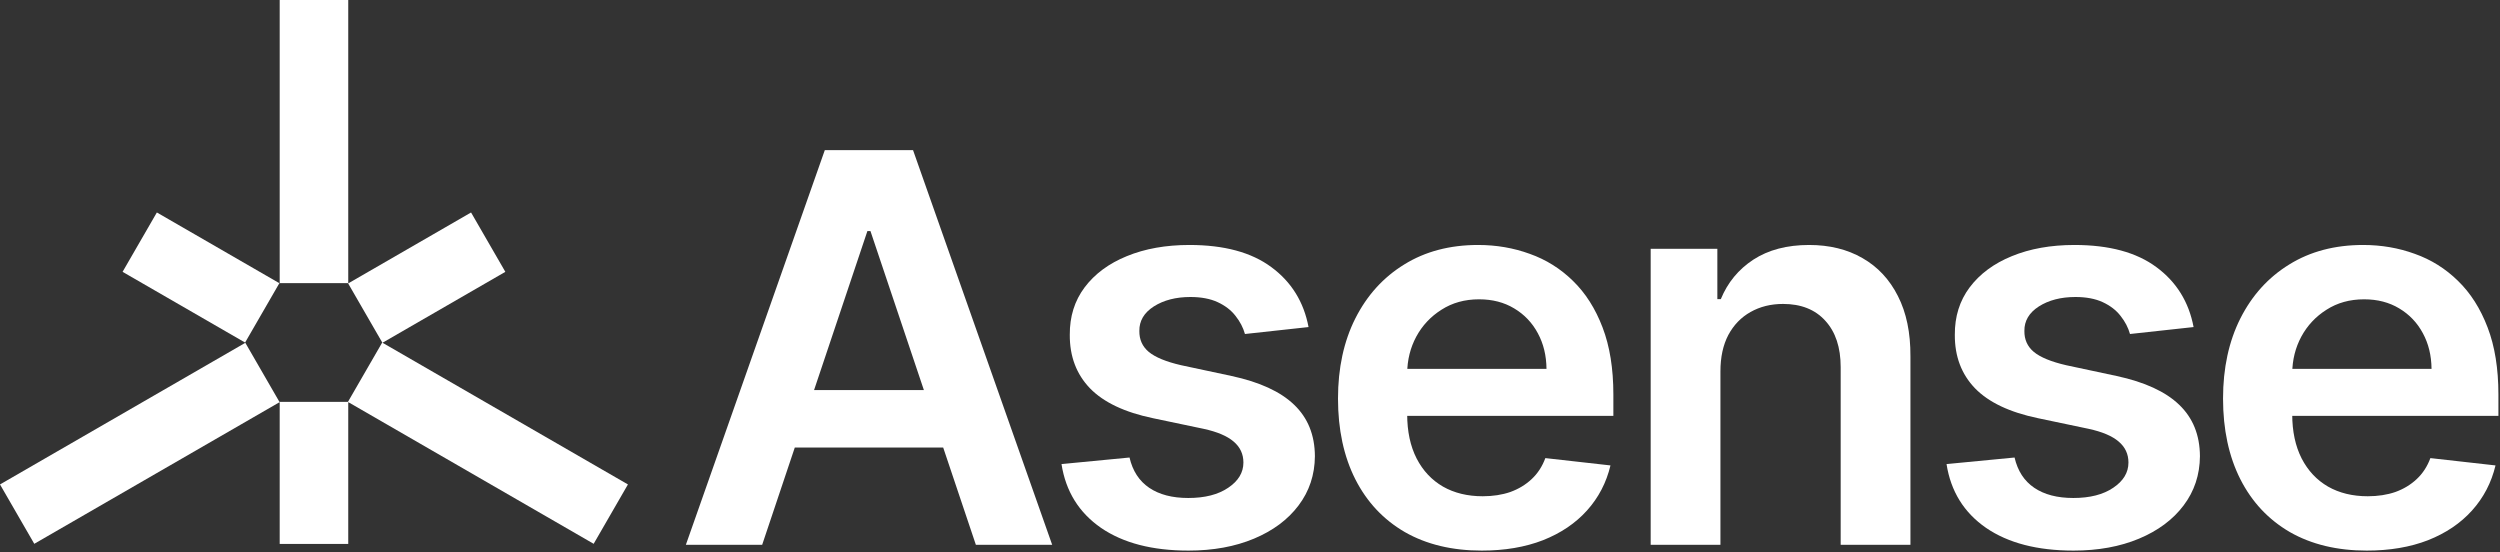
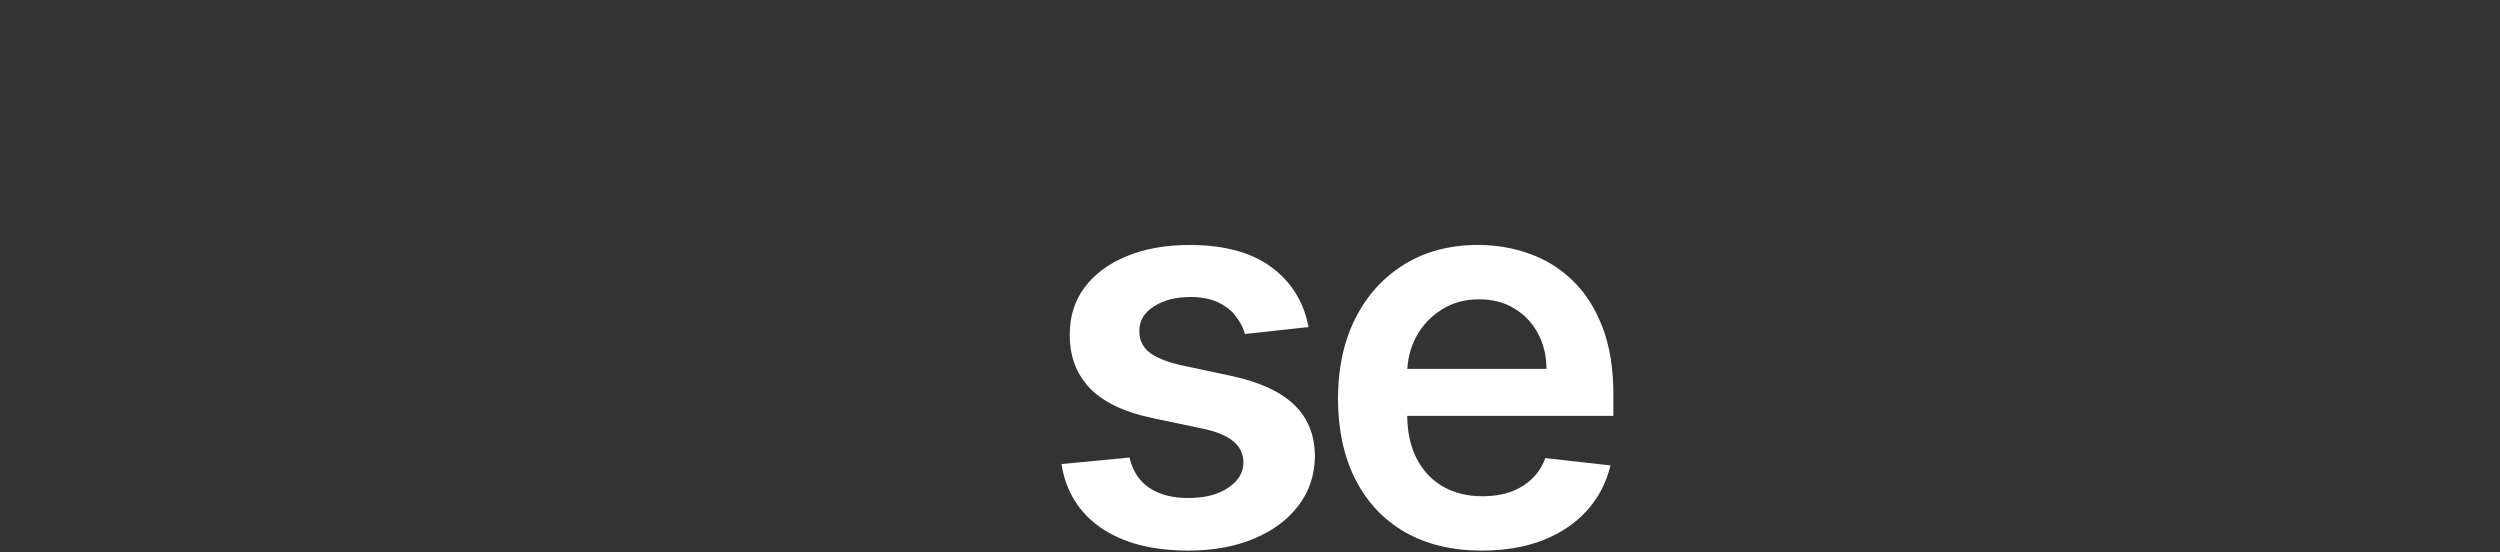
<svg xmlns="http://www.w3.org/2000/svg" width="987" height="218" viewBox="0 0 987 218" fill="none">
  <rect x="0" y="0" width="987" height="218" fill="#333333" stroke="none" />
-   <path d="M934.41 217.375C922.694 217.375 912.576 214.941 904.055 210.072C895.585 205.152 889.068 198.204 884.503 189.226C879.938 180.198 877.656 169.573 877.656 157.35C877.656 145.329 879.938 134.78 884.503 125.701C889.118 116.572 895.56 109.471 903.827 104.399C912.094 99.277 921.807 96.715 932.965 96.715C940.167 96.715 946.963 97.882 953.354 100.215C959.795 102.497 965.476 106.048 970.395 110.866C975.366 115.684 979.271 121.821 982.111 129.277C984.952 136.682 986.372 145.507 986.372 155.752V164.197H890.589V145.634H959.973C959.922 140.359 958.781 135.667 956.549 131.559C954.317 127.4 951.198 124.129 947.191 121.745C943.235 119.361 938.62 118.169 933.345 118.169C927.715 118.169 922.77 119.539 918.51 122.278C914.25 124.966 910.927 128.516 908.544 132.928C906.211 137.29 905.019 142.083 904.968 147.307V163.512C904.968 170.308 906.211 176.141 908.696 181.01C911.181 185.828 914.655 189.531 919.119 192.117C923.582 194.653 928.806 195.921 934.791 195.921C938.797 195.921 942.424 195.363 945.67 194.247C948.916 193.081 951.731 191.382 954.115 189.15C956.498 186.919 958.299 184.154 959.516 180.858L985.23 183.749C983.607 190.545 980.514 196.479 975.949 201.551C971.435 206.572 965.653 210.478 958.603 213.267C951.553 216.006 943.489 217.375 934.41 217.375Z" fill="white" />
-   <path d="M866.027 129.125L840.921 131.863C840.211 129.327 838.968 126.944 837.193 124.712C835.469 122.48 833.135 120.68 830.194 119.311C827.252 117.941 823.651 117.256 819.391 117.256C813.659 117.256 808.841 118.499 804.936 120.984C801.081 123.469 799.179 126.69 799.23 130.646C799.179 134.044 800.422 136.808 802.958 138.939C805.544 141.069 809.805 142.819 815.739 144.188L835.671 148.448C846.728 150.832 854.945 154.611 860.321 159.784C865.748 164.957 868.486 171.728 868.537 180.097C868.486 187.451 866.331 193.943 862.071 199.573C857.861 205.152 852.003 209.514 844.496 212.658C836.99 215.803 828.368 217.375 818.63 217.375C804.327 217.375 792.814 214.383 784.09 208.398C775.367 202.362 770.168 193.969 768.494 183.216L795.35 180.629C796.567 185.904 799.154 189.886 803.11 192.574C807.066 195.262 812.214 196.606 818.554 196.606C825.097 196.606 830.346 195.262 834.302 192.574C838.309 189.886 840.312 186.564 840.312 182.608C840.312 179.26 839.019 176.496 836.432 174.315C833.896 172.134 829.94 170.46 824.564 169.294L804.631 165.11C793.423 162.776 785.13 158.846 779.754 153.317C774.378 147.738 771.715 140.688 771.766 132.168C771.715 124.966 773.668 118.727 777.624 113.452C781.63 108.127 787.184 104.019 794.285 101.128C801.436 98.186 809.678 96.715 819.01 96.715C832.704 96.715 843.482 99.632 851.344 105.464C859.256 111.297 864.15 119.184 866.027 129.125Z" fill="white" />
-   <path d="M679.227 146.623V215.093H651.687V98.237H678.01V118.093H679.379C682.068 111.551 686.353 106.352 692.237 102.497C698.171 98.643 705.5 96.715 714.223 96.715C722.287 96.715 729.312 98.44 735.297 101.889C741.332 105.337 745.999 110.333 749.295 116.876C752.643 123.419 754.291 131.356 754.24 140.688V215.093H726.7V144.949C726.7 137.138 724.671 131.027 720.614 126.614C716.607 122.201 711.053 119.995 703.953 119.995C699.134 119.995 694.849 121.06 691.095 123.19C687.393 125.27 684.477 128.288 682.346 132.244C680.267 136.2 679.227 140.993 679.227 146.623Z" fill="white" />
  <path d="M584.996 217.375C573.28 217.375 563.162 214.941 554.641 210.072C546.171 205.152 539.653 198.204 535.089 189.226C530.524 180.198 528.242 169.573 528.242 157.35C528.242 145.329 530.524 134.78 535.089 125.701C539.704 116.572 546.145 109.471 554.413 104.399C562.68 99.277 572.392 96.715 583.551 96.715C590.753 96.715 597.549 97.882 603.94 100.215C610.381 102.497 616.061 106.048 620.981 110.866C625.951 115.684 629.857 121.821 632.697 129.277C635.537 136.682 636.957 145.507 636.957 155.752V164.197H541.175V145.634H610.558C610.508 140.359 609.366 135.667 607.135 131.559C604.903 127.4 601.784 124.129 597.777 121.745C593.821 119.361 589.206 118.169 583.931 118.169C578.301 118.169 573.356 119.539 569.096 122.278C564.835 124.966 561.513 128.516 559.129 132.928C556.796 137.29 555.604 142.083 555.554 147.307V163.512C555.554 170.308 556.796 176.141 559.282 181.01C561.767 185.828 565.241 189.531 569.704 192.117C574.168 194.653 579.392 195.921 585.376 195.921C589.383 195.921 593.01 195.363 596.256 194.247C599.502 193.081 602.316 191.382 604.7 189.15C607.084 186.919 608.885 184.154 610.102 180.858L635.816 183.749C634.193 190.545 631.099 196.479 626.535 201.551C622.021 206.572 616.239 210.478 609.189 213.267C602.139 216.006 594.075 217.375 584.996 217.375Z" fill="white" />
  <path d="M516.612 129.125L491.507 131.863C490.796 129.327 489.554 126.944 487.779 124.712C486.054 122.48 483.721 120.68 480.78 119.311C477.838 117.941 474.237 117.256 469.976 117.256C464.245 117.256 459.427 118.499 455.522 120.984C451.667 123.469 449.765 126.69 449.816 130.646C449.765 134.044 451.008 136.808 453.544 138.939C456.13 141.069 460.391 142.819 466.325 144.188L486.257 148.448C497.314 150.832 505.53 154.611 510.906 159.784C516.333 164.957 519.072 171.728 519.123 180.097C519.072 187.451 516.917 193.943 512.656 199.573C508.447 205.152 502.589 209.514 495.082 212.658C487.576 215.803 478.954 217.375 469.216 217.375C454.913 217.375 443.4 214.383 434.676 208.398C425.953 202.362 420.754 193.969 419.08 183.216L445.936 180.629C447.153 185.904 449.74 189.886 453.696 192.574C457.652 195.262 462.8 196.606 469.14 196.606C475.682 196.606 480.932 195.262 484.888 192.574C488.895 189.886 490.898 186.564 490.898 182.608C490.898 179.26 489.605 176.496 487.018 174.315C484.482 172.134 480.526 170.46 475.15 169.294L455.217 165.11C444.008 162.776 435.716 158.846 430.34 153.317C424.964 147.738 422.301 140.688 422.352 132.168C422.301 124.966 424.253 118.727 428.21 113.452C432.216 108.127 437.77 104.019 444.871 101.128C452.022 98.186 460.264 96.715 469.596 96.715C483.29 96.715 494.068 99.632 501.929 105.464C509.841 111.297 514.736 119.184 516.612 129.125Z" fill="white" />
-   <path d="M300.903 215.093H270.776L325.629 59.285H360.473L415.401 215.093H385.274L343.659 91.238H342.442L300.903 215.093ZM301.892 154.002H384.057V176.673H301.892V154.002Z" fill="white" />
-   <path fill-rule="evenodd" clip-rule="evenodd" d="M110.422 158.755V214.749H137.486V158.755L234.377 214.695L247.908 191.257L151.018 135.317L199.507 107.322L185.975 83.885L137.486 111.88V3.05176e-05H110.422V111.772H110.311L110.293 111.805L61.928 83.882L48.396 107.319L96.817 135.275L96.854 135.339L2.86102e-06 191.257L13.532 214.695L110.422 158.755ZM96.854 135.339L96.891 135.317L96.817 135.275L96.78 135.21L110.293 111.805L110.422 111.88V111.772H137.375L137.449 111.901L137.486 111.964L150.907 135.21L150.888 135.243L150.758 135.467L137.486 158.455L137.375 158.648H137.3L110.609 158.648H110.422H110.311L96.854 135.339Z" fill="white" />
</svg>